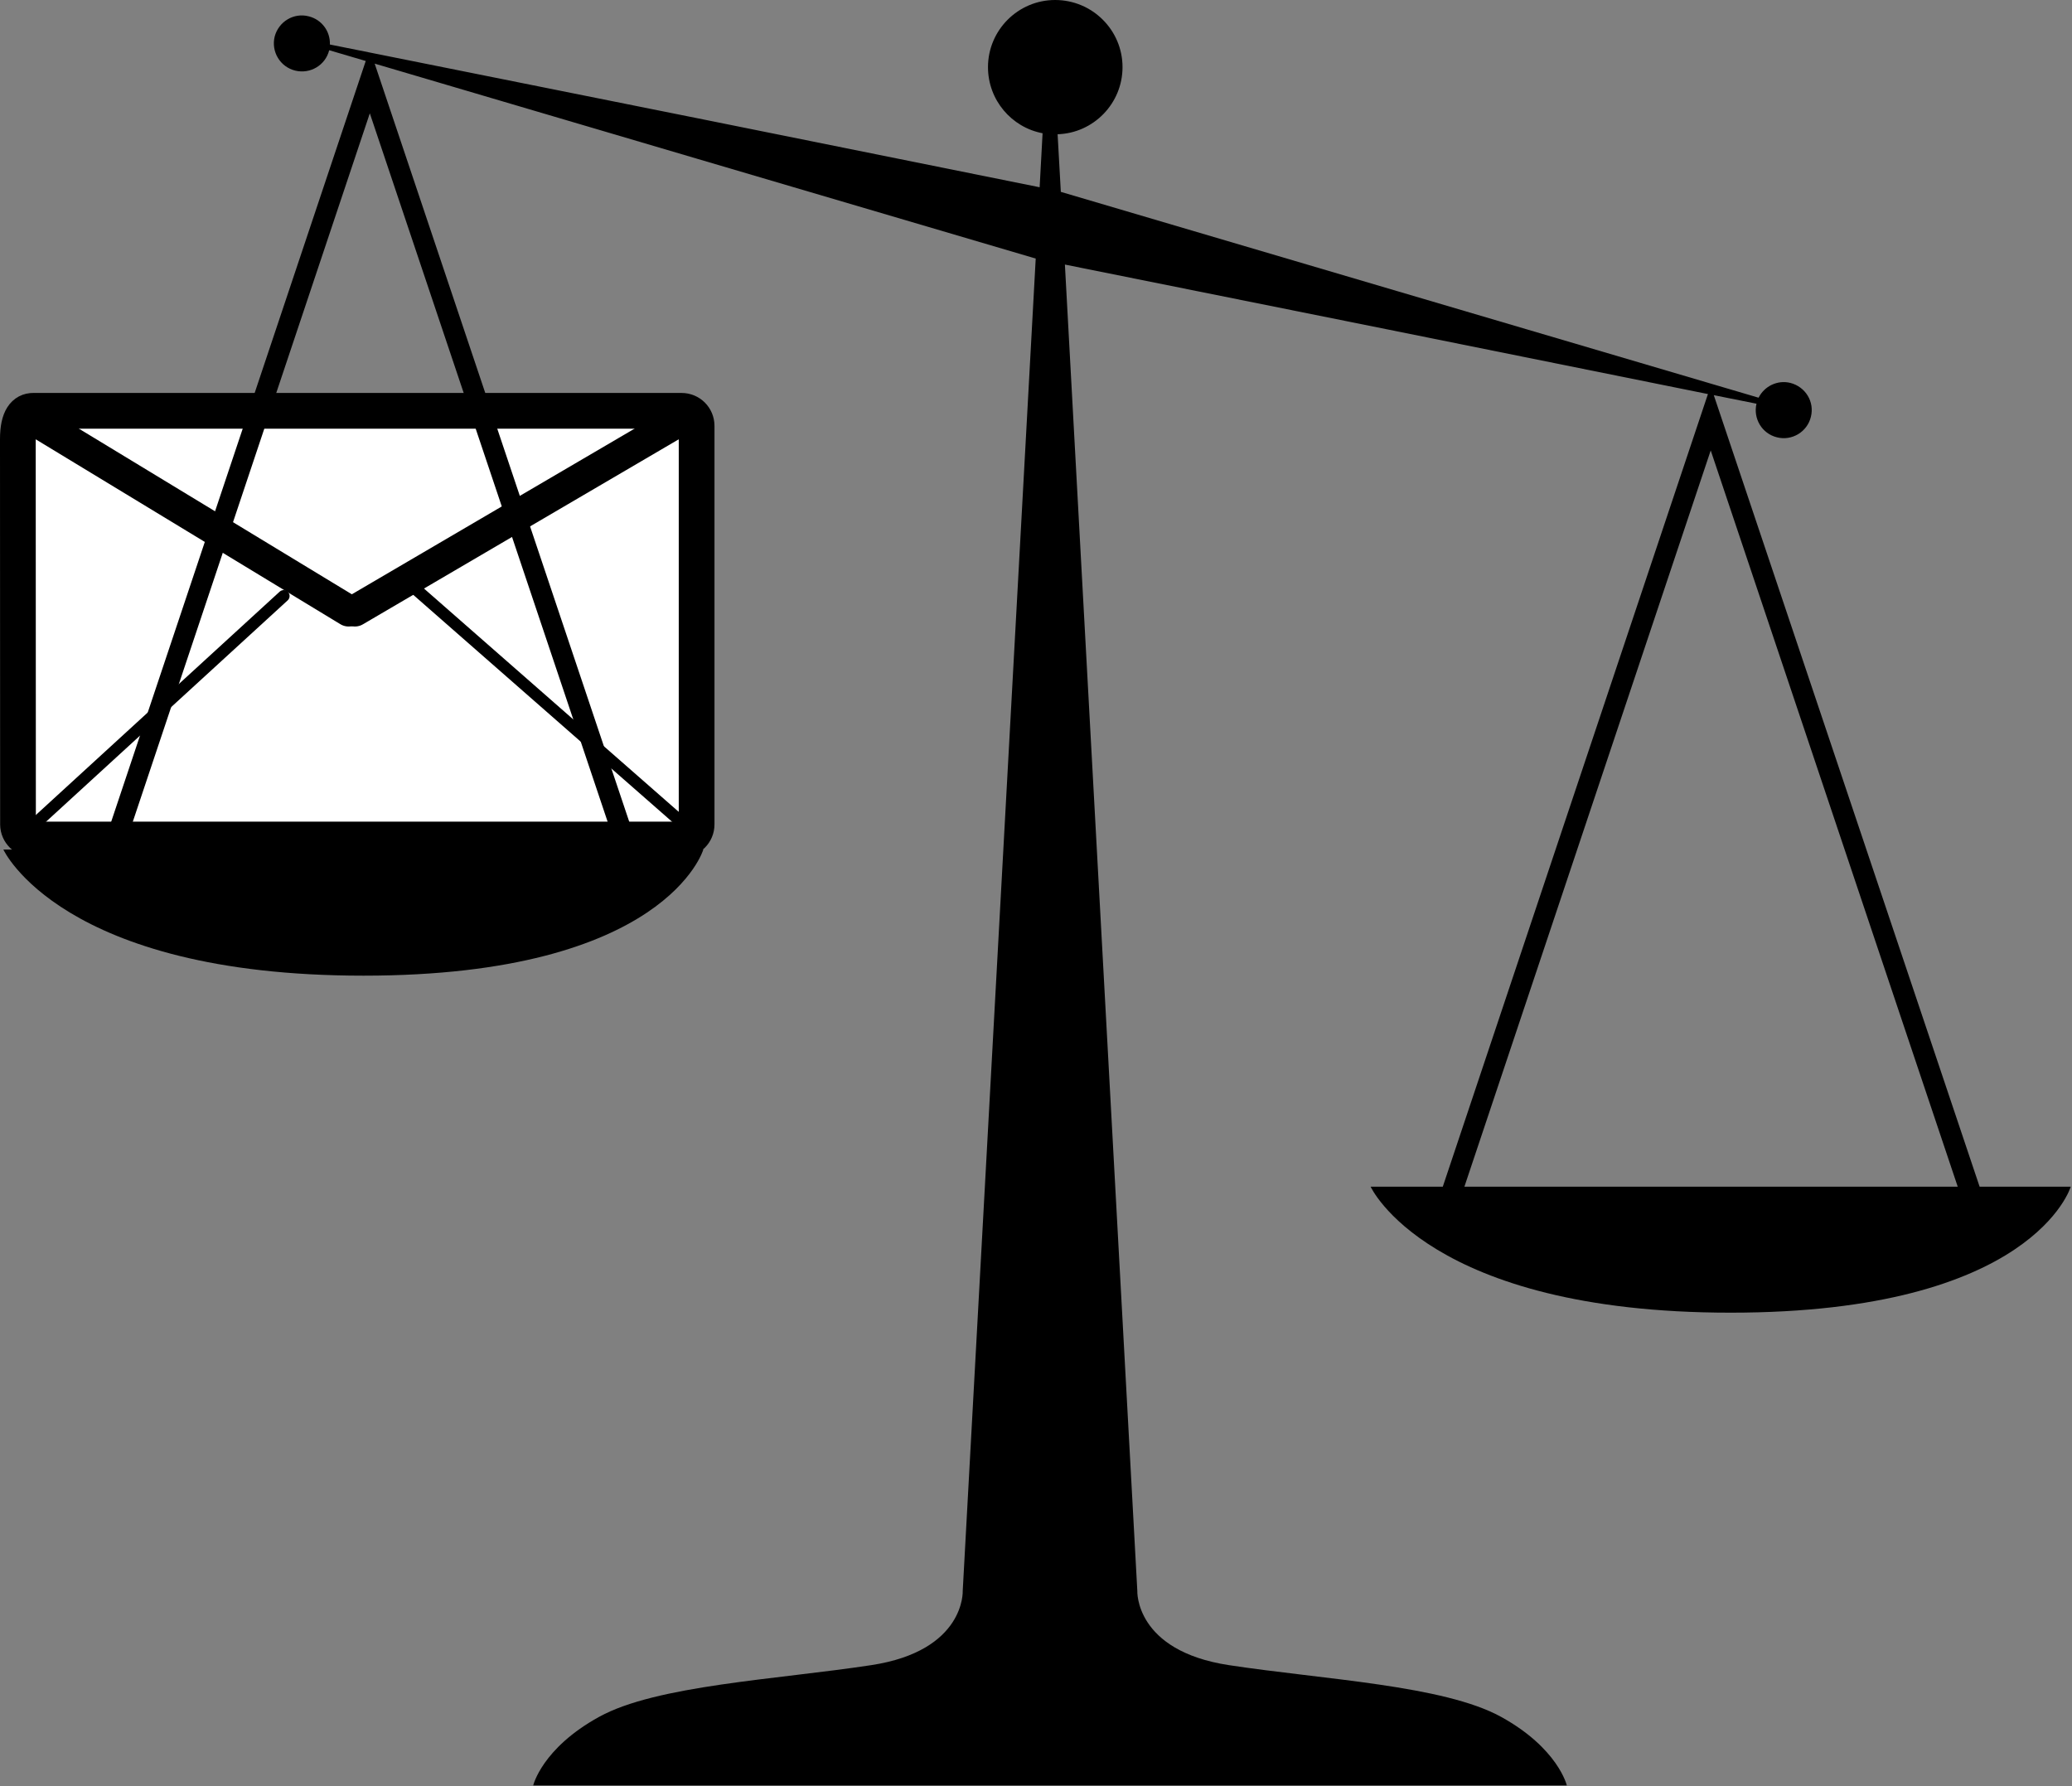
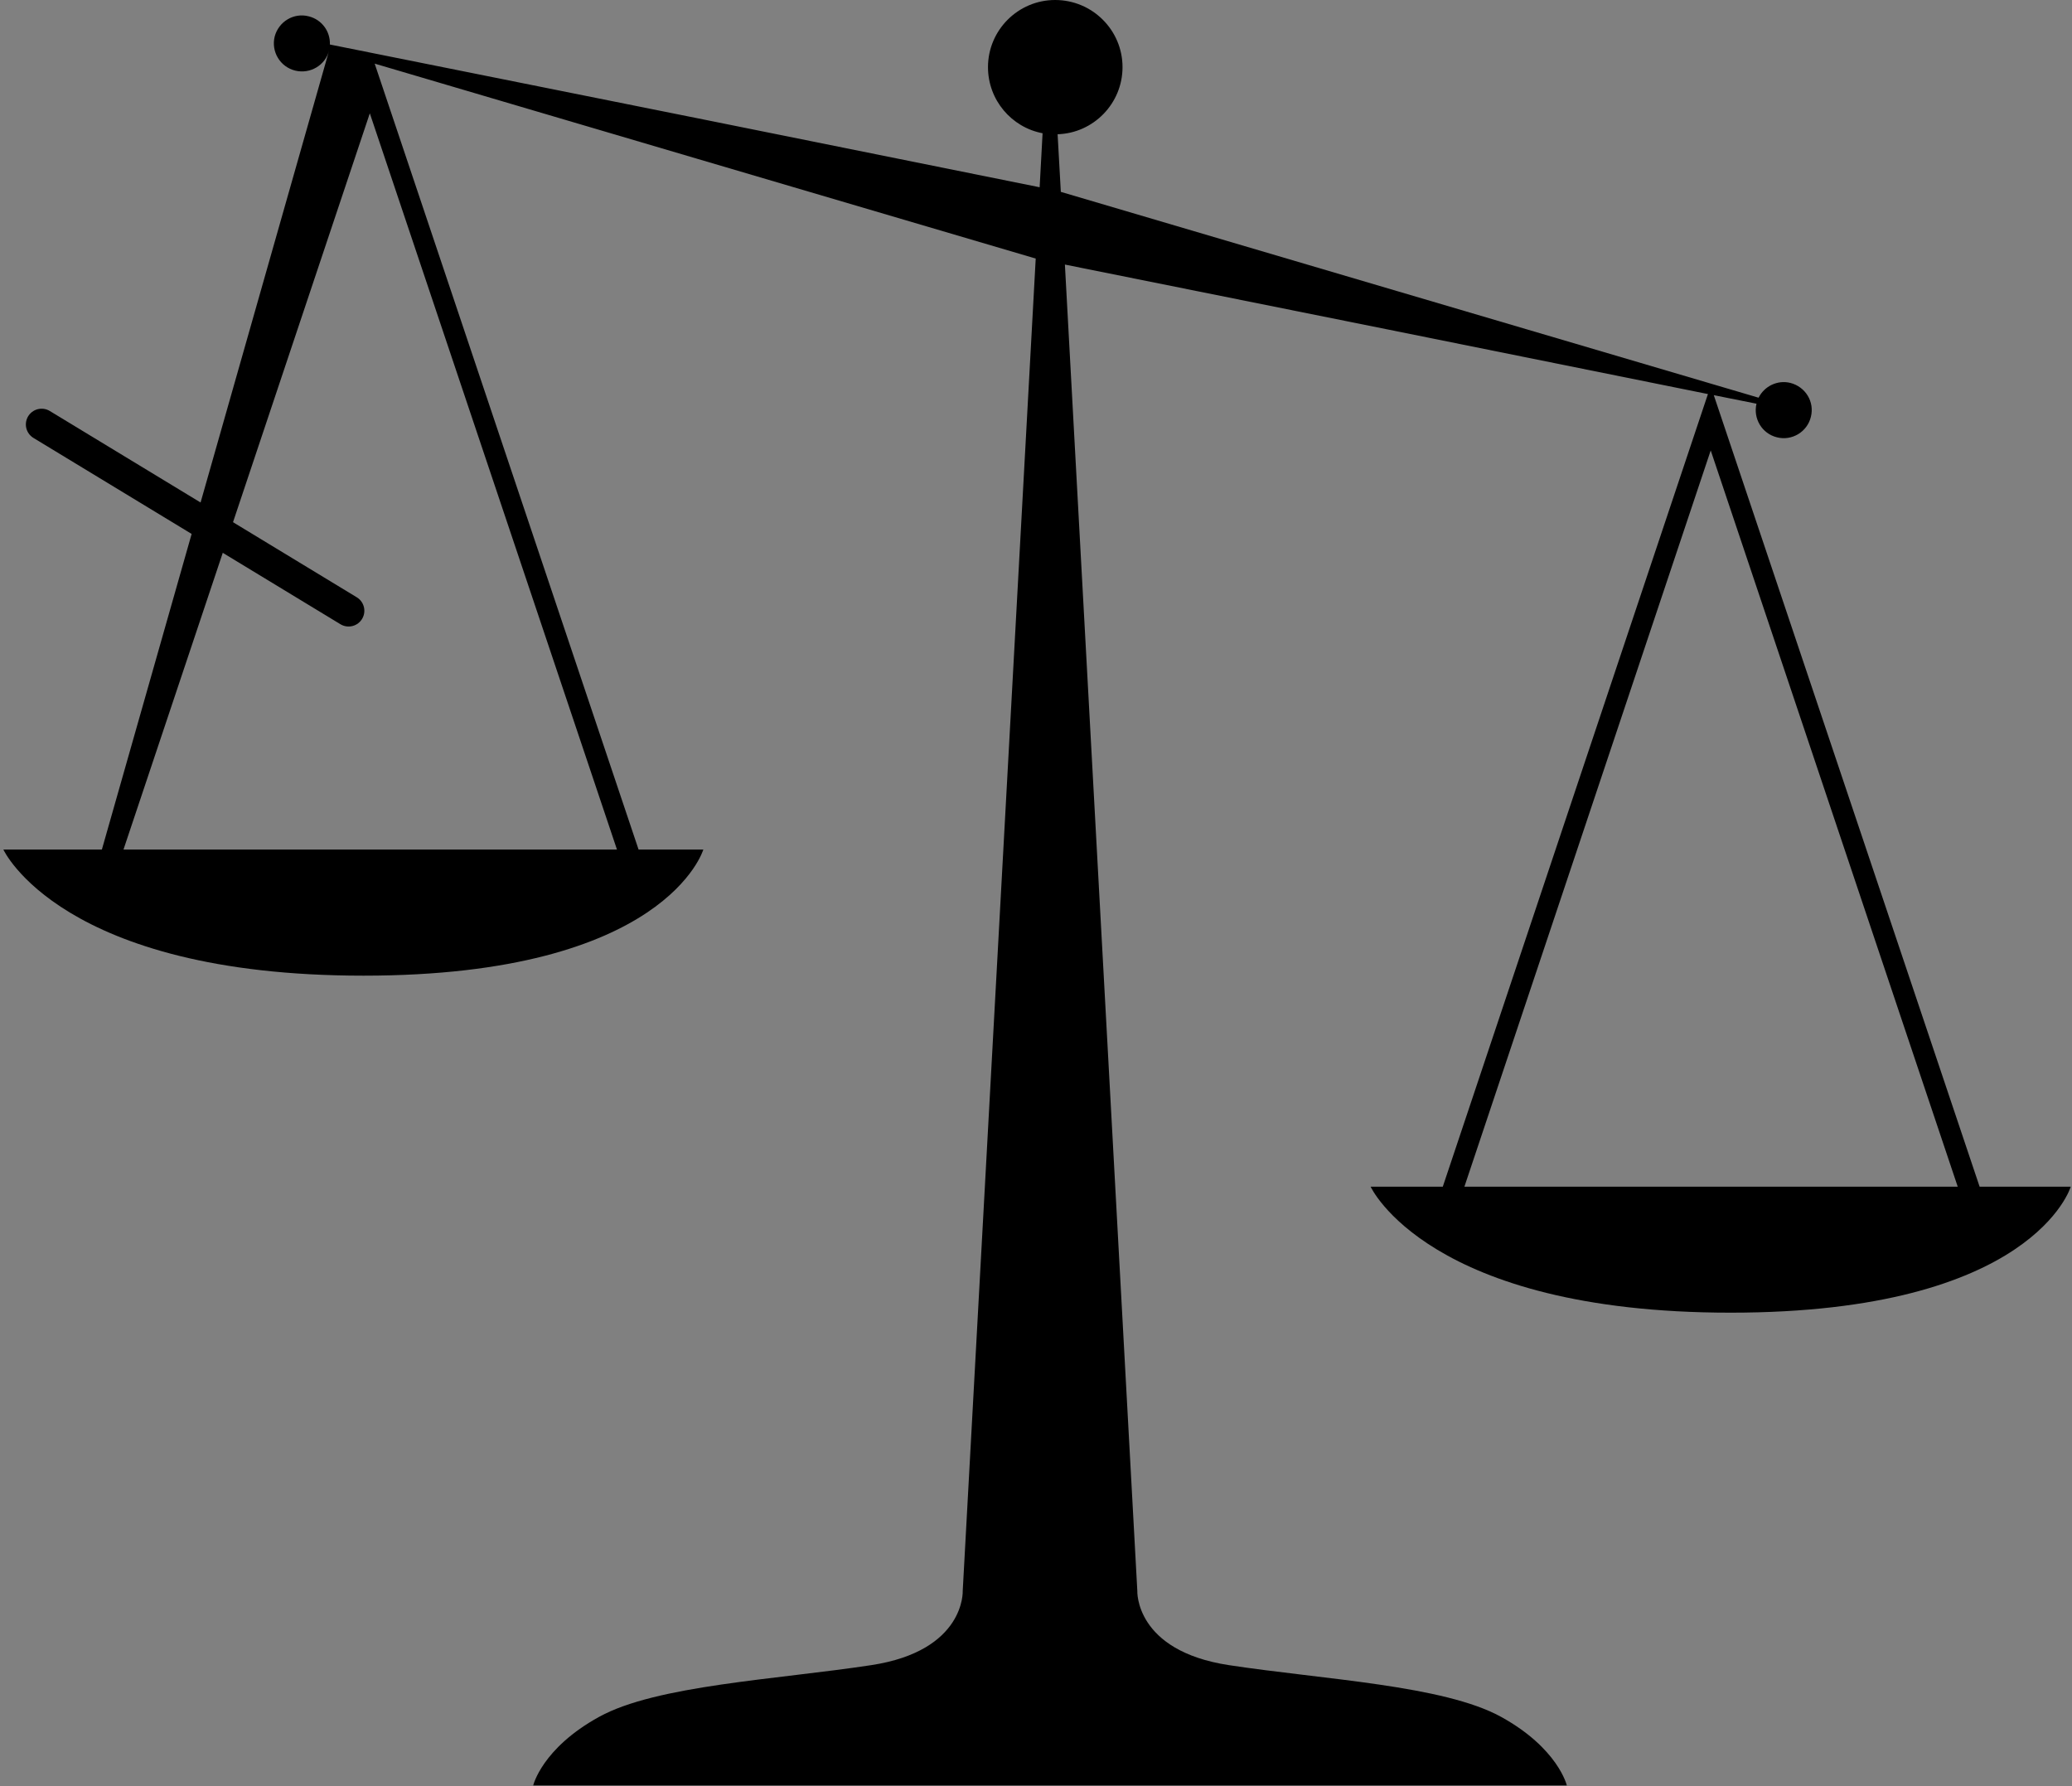
<svg xmlns="http://www.w3.org/2000/svg" width="58px" height="50px" viewBox="0 0 58 50" version="1.1">
  <rect x="0" y="0" width="58" height="50" fill="#808080" stroke="none" />
  <g style="fill:white;stroke:black;stroke-linecap:round;stroke-linejoin:miter;stroke-miterlimit:4">
-     <path stroke-width="1.0" d="M 0.93 11.5     L 19.078  11.5     C 19.312  11.5 19.5 11.687 19.5 11.921     L 19.5  23.078     C 19.5  23.312 19.312 23.5 19.078 23.5     L 0.934 23.5     C 0.699 23.5 0.504 23.312 0.504 23.078     L 0.5      12.293     C 0.5      11.687 0.695 11.5 0.93 11.5 Z" />
-     <path stroke-width="0.331" d="M 0.773 23.25     L 7.941  16.684" />
-     <path stroke-width="0.331" d="M 11.672 16.523     L 19.074 23.012" />
    <path stroke-width="0.882" d="M 1.165 11.882     L 9.758 17.097" />
-     <path stroke-width="0.882" d="M 9.934 17.097     L 18.836 11.882" />
-     <path style="stroke:none;fill-rule:nonzero;fill:black;" d="M 55.414 33.219 L 47.973 11.062 L 49.168     11.301 C 49.07 11.719 49.324 12.141     49.742 12.242 C 50.16 12.348 50.59     12.09 50.691 11.668 C 50.797 11.246     50.539 10.828 50.117 10.719 C 49.754     10.629 49.387 10.812 49.227 11.133 L 39.133     8.156 L 29.695 5.371 L 29.605 3.758 C     30.609 3.727 31.422 2.898 31.422 1.879 C     31.422 0.844 30.578 0 29.535 0 C 28.5 0 27.656     0.844 27.656 1.879 C 27.656 2.801 28.316     3.566 29.184 3.73 L 29.102 5.242 L     19.746 3.355 L 9.234 1.246 C 9.25 0.883     9.008 0.547 8.641 0.457 C 8.223 0.348     7.797 0.605 7.688 1.027 C 7.586 1.449     7.844 1.875 8.266 1.977 C 8.684 2.078     9.109 1.828 9.215 1.406 L 10.238 1.707 L     2.852 23.781 L 0.094 23.781 C 0.094 23.781     1.703 27.312 10.176 27.312 C 18.652 27.312     19.688 23.781 19.688 23.781 L 17.875 23.781 L     10.488 1.781 L 19.48 4.434 L 28.992 7.238     L 26.949 44.531 C 26.949 44.531 27.031     46.211 24.387 46.613 C 21.742 47.016 18.375     47.176 16.773 48.059 C 15.168 48.941     14.926 49.98 14.926 49.98 L 28.871     49.98 L 29.914 49.98 L 43.859 49.98 C     43.859 49.98 43.617 48.941 42.016 48.059     C 40.41 47.176 37.051 47.016 34.402     46.613 C 31.758 46.211 31.836 44.531     31.836 44.531 L 29.809 7.406 L 38.867 9.227     L 47.809 11.031 L 40.387 33.219 L 38.367     33.219 C 38.367 33.219 39.977 36.746 48.445     36.746 C 56.926 36.746 57.965 33.219     57.965 33.219 L 55.414 33.219 Z M 17.27     23.781 L 3.457 23.781 L 10.352 3.172 L     17.27 23.781 Z M 40.992 33.219 L 47.887     12.609 L 54.801 33.219 L 40.992 33.219 Z M     40.992 33.219 " />
+     <path style="stroke:none;fill-rule:nonzero;fill:black;" d="M 55.414 33.219 L 47.973 11.062 L 49.168     11.301 C 49.07 11.719 49.324 12.141     49.742 12.242 C 50.16 12.348 50.59     12.09 50.691 11.668 C 50.797 11.246     50.539 10.828 50.117 10.719 C 49.754     10.629 49.387 10.812 49.227 11.133 L 39.133     8.156 L 29.695 5.371 L 29.605 3.758 C     30.609 3.727 31.422 2.898 31.422 1.879 C     31.422 0.844 30.578 0 29.535 0 C 28.5 0 27.656     0.844 27.656 1.879 C 27.656 2.801 28.316     3.566 29.184 3.73 L 29.102 5.242 L     19.746 3.355 L 9.234 1.246 C 9.25 0.883     9.008 0.547 8.641 0.457 C 8.223 0.348     7.797 0.605 7.688 1.027 C 7.586 1.449     7.844 1.875 8.266 1.977 C 8.684 2.078     9.109 1.828 9.215 1.406 L     2.852 23.781 L 0.094 23.781 C 0.094 23.781     1.703 27.312 10.176 27.312 C 18.652 27.312     19.688 23.781 19.688 23.781 L 17.875 23.781 L     10.488 1.781 L 19.48 4.434 L 28.992 7.238     L 26.949 44.531 C 26.949 44.531 27.031     46.211 24.387 46.613 C 21.742 47.016 18.375     47.176 16.773 48.059 C 15.168 48.941     14.926 49.98 14.926 49.98 L 28.871     49.98 L 29.914 49.98 L 43.859 49.98 C     43.859 49.98 43.617 48.941 42.016 48.059     C 40.41 47.176 37.051 47.016 34.402     46.613 C 31.758 46.211 31.836 44.531     31.836 44.531 L 29.809 7.406 L 38.867 9.227     L 47.809 11.031 L 40.387 33.219 L 38.367     33.219 C 38.367 33.219 39.977 36.746 48.445     36.746 C 56.926 36.746 57.965 33.219     57.965 33.219 L 55.414 33.219 Z M 17.27     23.781 L 3.457 23.781 L 10.352 3.172 L     17.27 23.781 Z M 40.992 33.219 L 47.887     12.609 L 54.801 33.219 L 40.992 33.219 Z M     40.992 33.219 " />
  </g>
</svg>